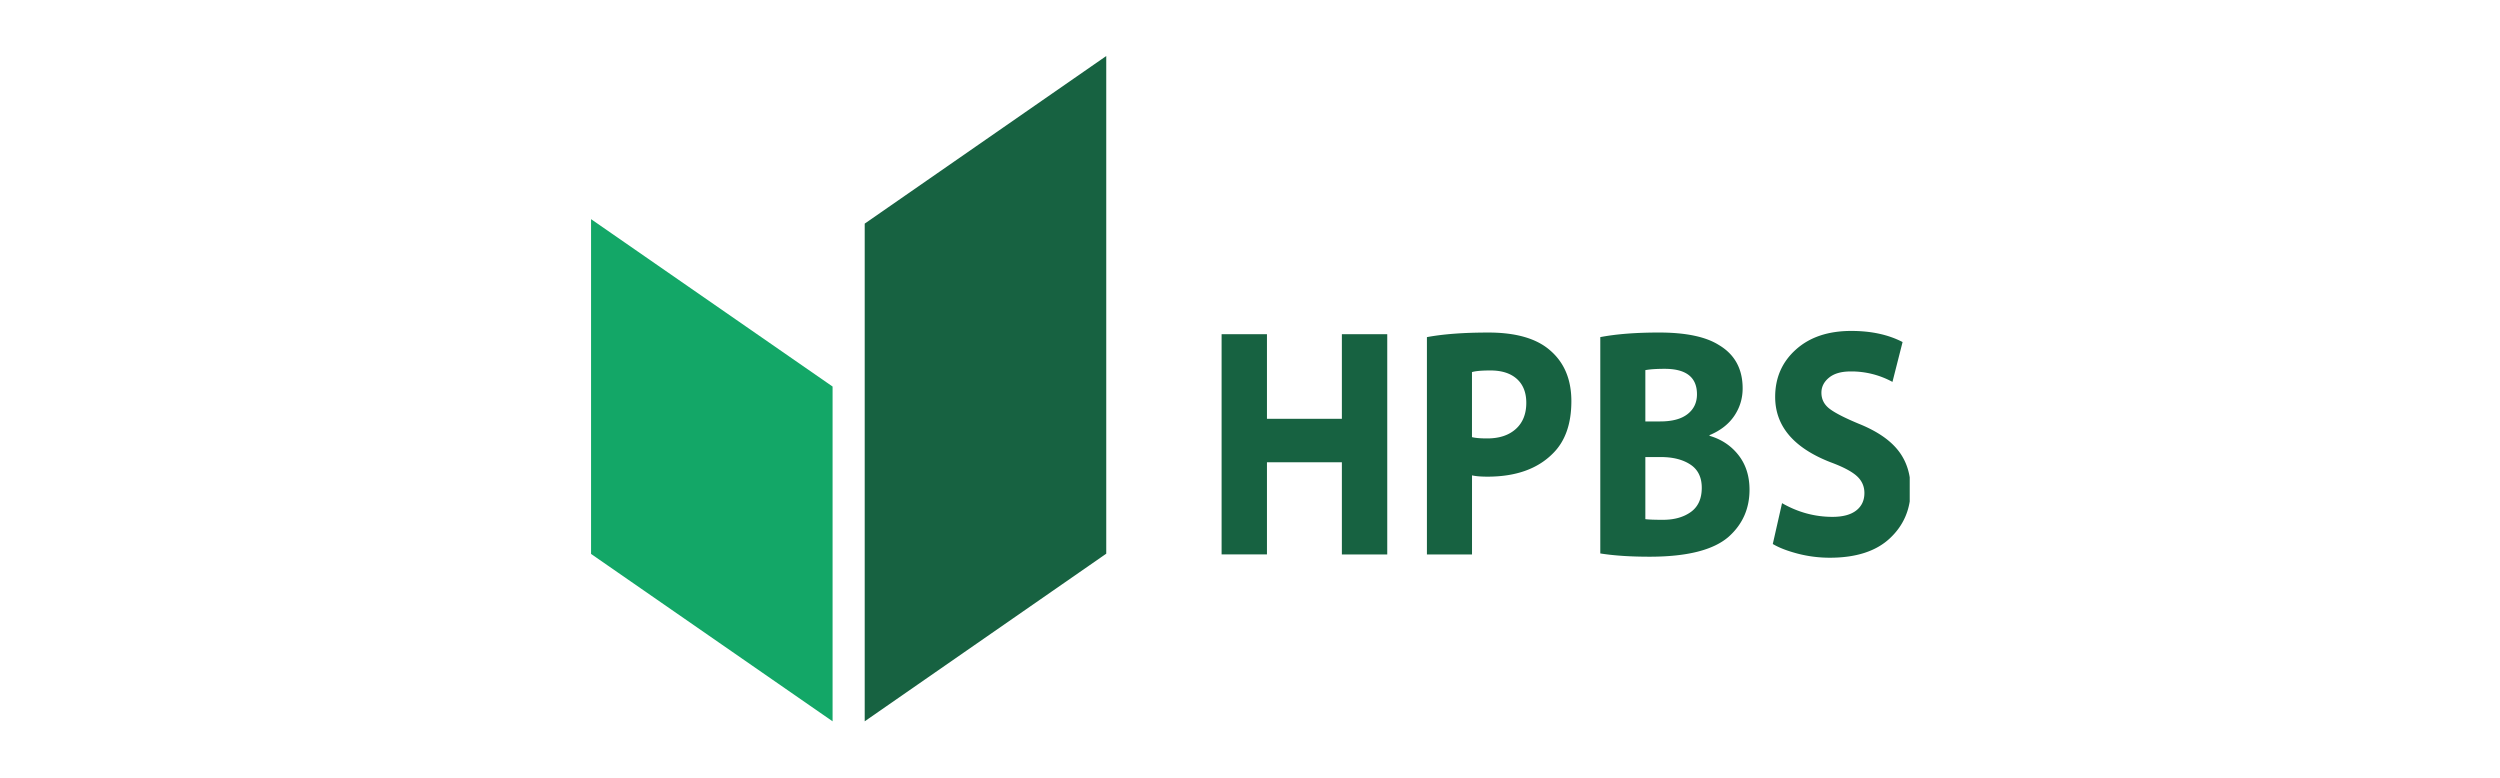
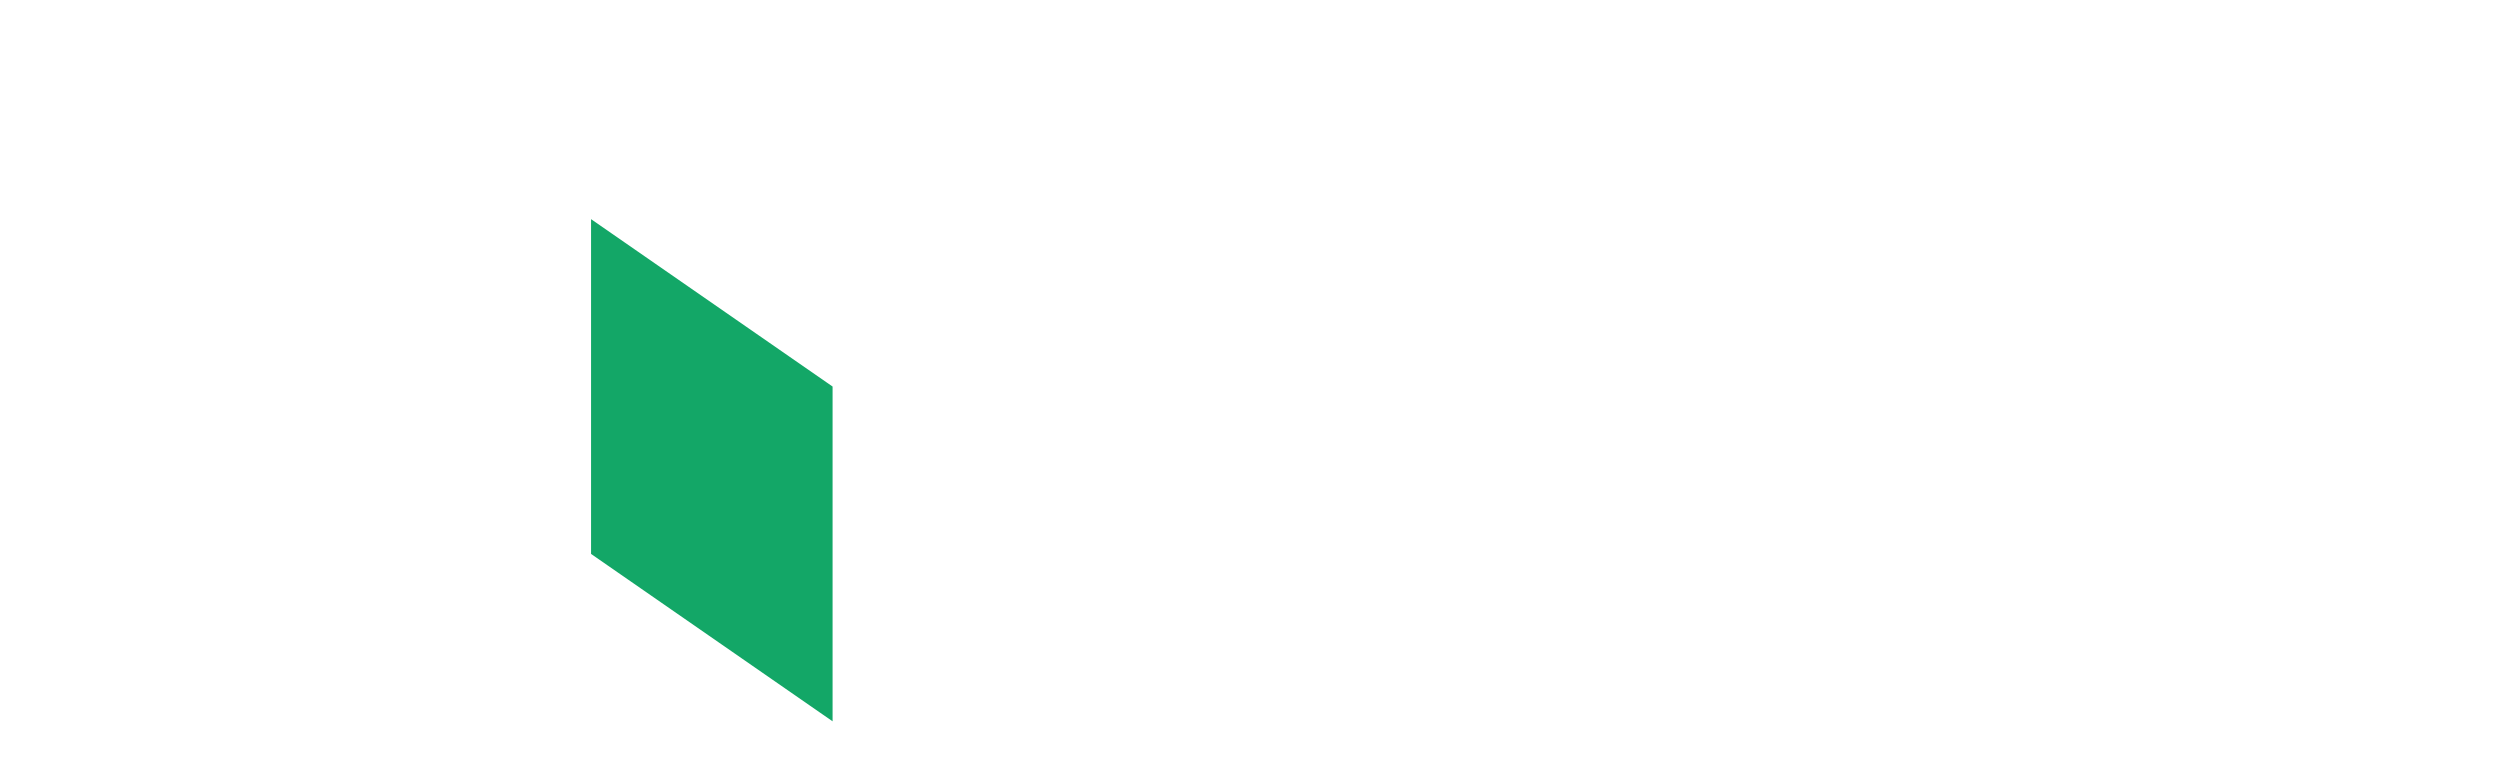
<svg xmlns="http://www.w3.org/2000/svg" width="180" height="56" fill="none">
  <g clip-path="url(#a)">
-     <path d="m59.946 51.935-17.39-12.052V15.779l17.39 12.052v24.104Z" fill="#13A767" />
-     <path d="m79.649 39.866-17.39 12.068V16.101L79.65 4.033v35.833ZM87.955 24.061h3.266v6.095h5.394V24.06h3.267v15.86h-3.267v-6.636h-5.394v6.635h-3.266V24.061ZM102.738 39.92V24.273c1.176-.22 2.65-.33 4.427-.33 1.976 0 3.452.424 4.427 1.27 1.031.879 1.547 2.102 1.547 3.671 0 1.631-.443 2.888-1.332 3.765-1.104 1.113-2.671 1.67-4.706 1.67-.472 0-.844-.03-1.116-.093v5.694h-3.247Zm3.244-13.13v4.683c.243.063.61.094 1.095.094.874 0 1.562-.228 2.064-.683.502-.454.752-1.082.752-1.882 0-.736-.226-1.31-.676-1.717-.451-.407-1.085-.612-1.903-.612-.631 0-1.074.04-1.332.117ZM115.221 39.85V24.272c1.146-.22 2.556-.33 4.233-.33 1.92 0 3.352.3 4.297.894 1.146.676 1.719 1.718 1.719 3.13 0 .722-.201 1.381-.602 1.976-.402.596-.997 1.06-1.783 1.389v.047c.86.251 1.555.713 2.084 1.388.529.675.796 1.506.796 2.494 0 1.365-.502 2.494-1.504 3.388-1.102.958-3.002 1.435-5.692 1.435-1.391 0-2.574-.08-3.548-.235Zm3.244-13.2v3.693h1.075c.859 0 1.515-.176 1.966-.53.45-.352.676-.827.676-1.423 0-1.223-.774-1.835-2.321-1.835-.586 0-1.051.03-1.396.094Zm0 6.258v4.47c.215.031.637.048 1.268.048.816 0 1.486-.189 2.01-.565.522-.377.784-.958.784-1.741 0-.753-.272-1.31-.815-1.67-.544-.36-1.254-.542-2.128-.542h-1.119ZM127.641 39.167l.666-2.94c1.145.658 2.355.987 3.631.987.744 0 1.314-.152 1.709-.458.394-.306.59-.725.59-1.26 0-.486-.184-.893-.549-1.223-.365-.33-.991-.659-1.88-.988-2.664-1.035-3.996-2.605-3.996-4.706 0-1.381.497-2.518 1.494-3.412.994-.894 2.323-1.34 3.986-1.34 1.432 0 2.664.265 3.694.8l-.729 2.87a6.175 6.175 0 0 0-3.009-.753c-.674 0-1.193.148-1.558.447-.364.299-.548.659-.548 1.082 0 .47.193.854.58 1.153.387.299 1.09.659 2.106 1.083 1.288.517 2.235 1.157 2.835 1.917.602.76.904 1.699.904 2.812 0 1.412-.497 2.584-1.494 3.518-.996.934-2.439 1.4-4.329 1.4a9.145 9.145 0 0 1-2.309-.294c-.751-.196-1.349-.429-1.794-.695Z" fill="#176241" />
+     <path d="m59.946 51.935-17.39-12.052V15.779l17.39 12.052Z" fill="#13A767" />
  </g>
  <defs>
    <clipPath id="a">
      <path fill="#fff" transform="translate(42.5 4)" d="M0 0h95v48H0z" />
    </clipPath>
  </defs>
</svg>